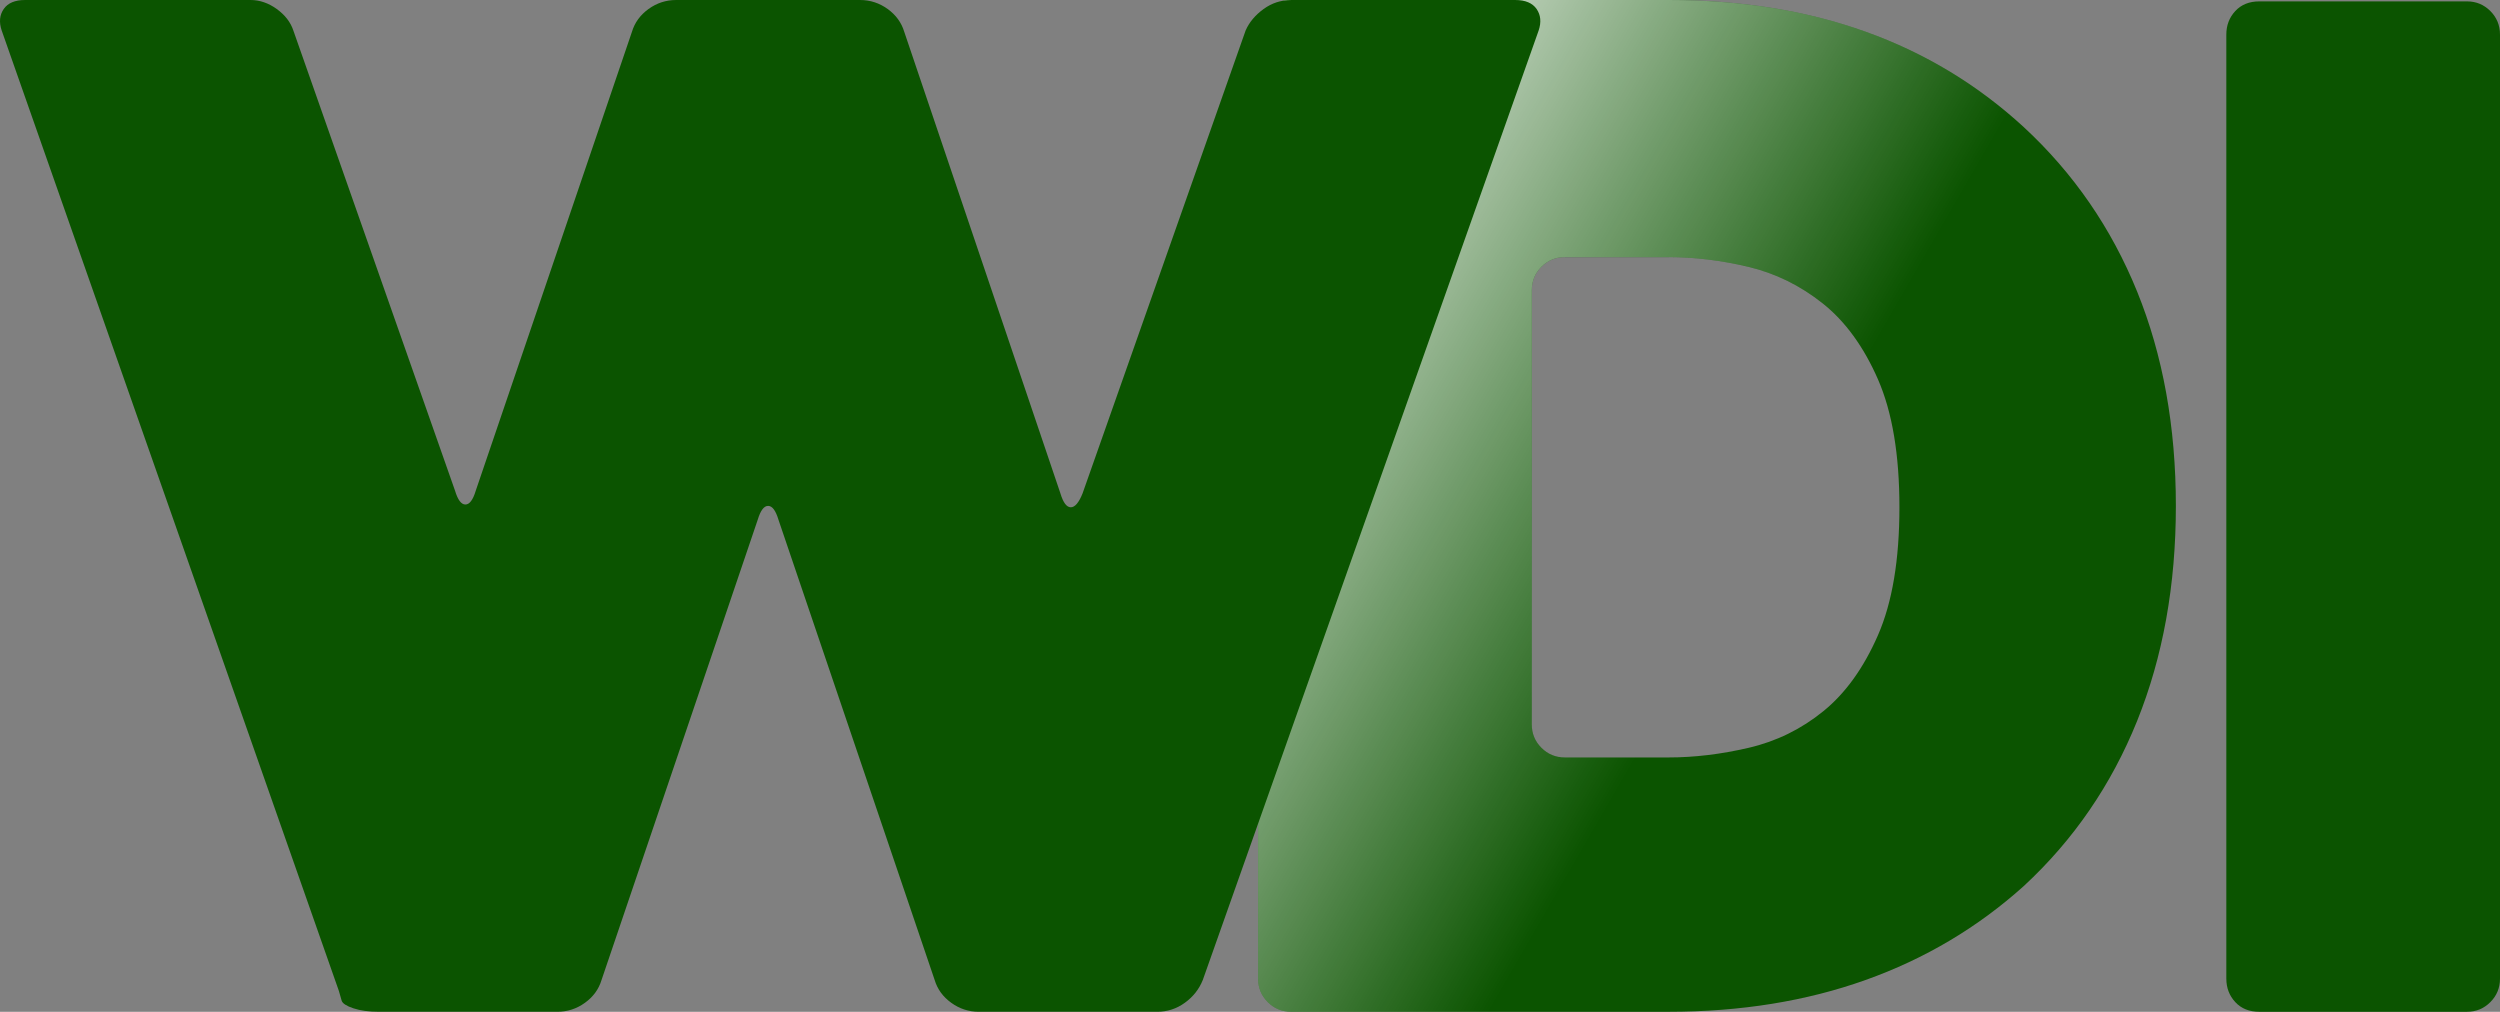
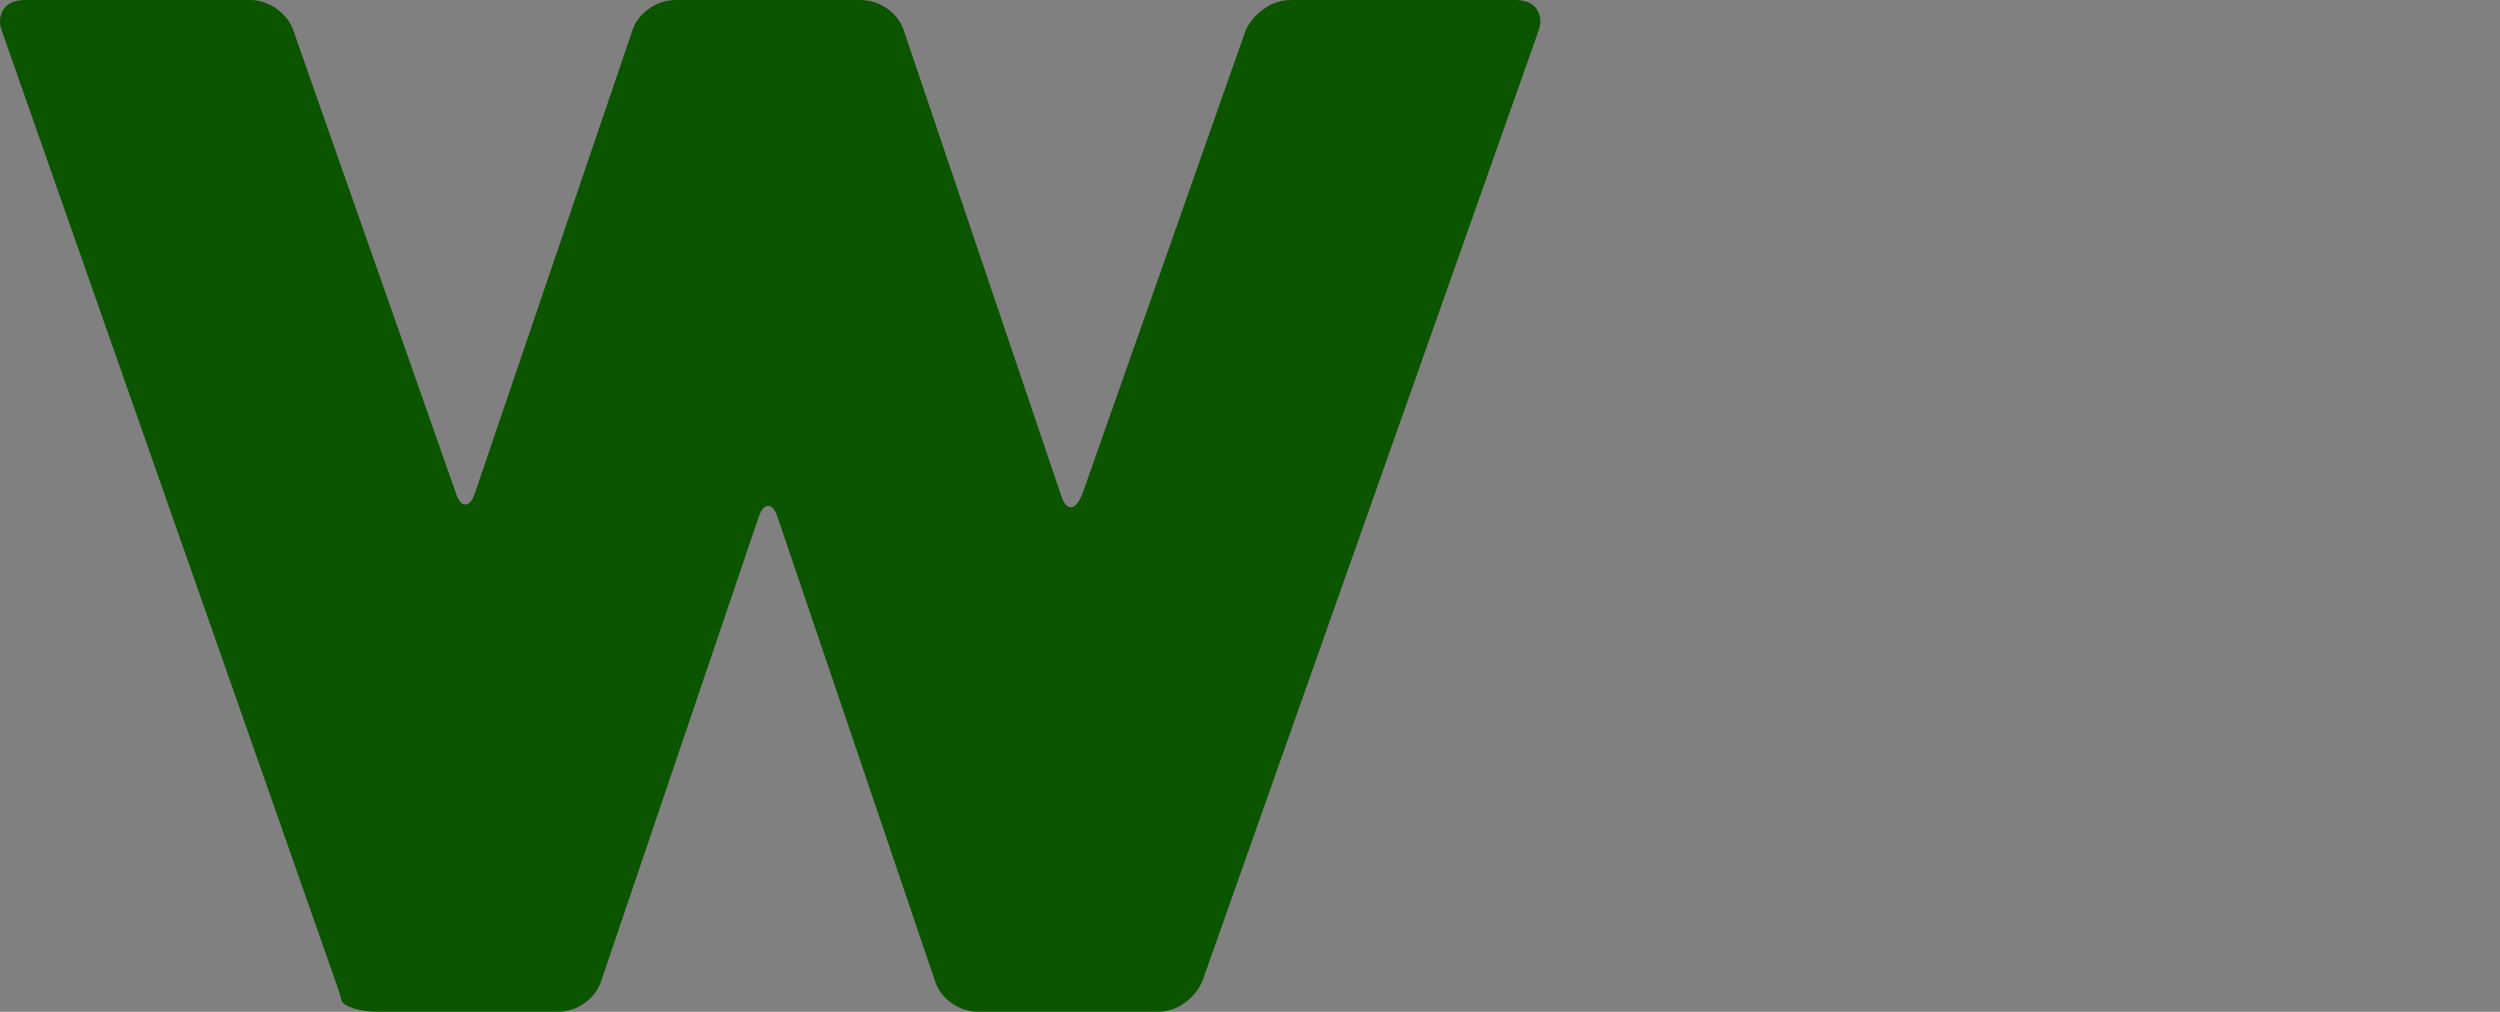
<svg xmlns="http://www.w3.org/2000/svg" version="1.1" id="Layer_1" x="0px" y="0px" width="472.993px" height="191.425px" viewBox="0 0 472.993 191.425" enable-background="new 0 0 472.993 191.425" xml:space="preserve">
  <rect x="0" y="0" width="472.993" height="191.425" fill="#808080" stroke="none" />
-   <path fill="#0B5400" d="M238.026,185.148V6.276c0-1.741,0.607-3.224,1.83-4.446c1.219-1.217,2.701-1.83,4.445-1.83h71.393  c27.369,0,49.771,8.021,67.208,24.059c9.414,8.719,16.562,19.09,21.444,31.12c4.877,12.029,7.322,25.542,7.322,40.534  c0,14.996-2.445,28.548-7.322,40.666c-4.883,12.119-12.03,22.535-21.444,31.25c-8.72,7.846-18.698,13.774-29.942,17.783  c-11.244,4.012-23.666,6.014-37.266,6.014h-71.392c-1.745,0-3.229-0.607-4.446-1.83  C238.633,188.376,238.026,186.894,238.026,185.148z M296.081,143.307h19.613c4.879,0,9.938-0.608,15.168-1.83  c5.23-1.218,9.938-3.53,14.121-6.931c4.186-3.399,7.625-8.192,10.33-14.383c2.701-6.187,4.053-14.252,4.053-24.188  c0-9.938-1.352-18-4.053-24.19c-2.705-6.186-6.189-10.983-10.461-14.383c-4.273-3.4-8.98-5.708-14.121-6.93  c-5.145-1.218-10.158-1.831-15.037-1.831h-19.613c-1.744,0-3.228,0.613-4.445,1.831c-1.221,1.222-1.829,2.705-1.829,4.446v82.115  c0,1.743,0.608,3.227,1.829,4.444C292.853,142.699,294.336,143.307,296.081,143.307z" />
-   <path fill="#0B5400" d="M466.75,191.425h-39.293c-1.908,0-3.424-0.608-4.551-1.832c-1.129-1.217-1.691-2.699-1.691-4.444V6.538  c0-1.741,0.562-3.224,1.691-4.445c1.127-1.218,2.643-1.831,4.551-1.831h39.293c1.732,0,3.207,0.613,4.42,1.831  c1.215,1.222,1.822,2.705,1.822,4.445v178.611c0,1.745-0.607,3.229-1.822,4.444C469.958,190.816,468.483,191.425,466.75,191.425z" />
  <linearGradient id="SVGID_1_" gradientUnits="userSpaceOnUse" x1="8.55" y1="237.752" x2="191.15" y2="132.328" gradientTransform="matrix(1 0 0 -1 204 286.425)">
    <stop offset="0" style="stop-color:#FFFFFF" />
    <stop offset="0.066" style="stop-color:#FFFFFF;stop-opacity:0.895" />
    <stop offset="0.623" style="stop-color:#FFFFFF;stop-opacity:0" />
  </linearGradient>
-   <path fill="url(#SVGID_1_)" d="M238.026,185.148V6.276c0-1.741,0.607-3.224,1.83-4.446c1.219-1.217,2.701-1.83,4.445-1.83h71.393  c27.369,0,49.771,8.021,67.208,24.059c9.414,8.719,16.562,19.09,21.444,31.12c4.877,12.029,7.322,25.542,7.322,40.534  c0,14.996-2.445,28.548-7.322,40.666c-4.883,12.119-12.03,22.535-21.444,31.25c-8.72,7.846-18.698,13.774-29.942,17.783  c-11.244,4.012-23.666,6.014-37.266,6.014h-71.392c-1.745,0-3.229-0.607-4.446-1.83  C238.633,188.376,238.026,186.894,238.026,185.148z M296.081,143.307h19.613c4.879,0,9.938-0.608,15.168-1.83  c5.23-1.218,9.938-3.53,14.121-6.931c4.186-3.399,7.625-8.192,10.33-14.383c2.701-6.188,4.053-14.252,4.053-24.189  c0-9.938-1.352-18-4.053-24.19c-2.705-6.186-6.189-10.983-10.461-14.383c-4.273-3.4-8.98-5.708-14.121-6.93  c-5.145-1.218-10.158-1.831-15.037-1.831h-19.613c-1.744,0-3.228,0.613-4.445,1.831c-1.221,1.222-1.829,2.705-1.829,4.446v82.114  c0,1.744,0.608,3.229,1.829,4.445C292.853,142.699,294.336,143.307,296.081,143.307z" />
  <path fill="#0B5400" d="M0.314,5.753C-0.209,4.184-0.078,2.836,0.707,1.7C1.491,0.568,2.839,0,4.76,0h42.626  c1.741,0,3.4,0.568,4.969,1.7c1.569,1.136,2.615,2.484,3.138,4.054L86.09,92.837c0.523,1.745,1.177,2.615,1.961,2.615  c0.784,0,1.438-0.87,1.961-2.615l29.551-86.821c0.523-1.741,1.569-3.179,3.138-4.315c1.569-1.132,3.31-1.7,5.23-1.7h34.781  c1.917,0,3.661,0.568,5.23,1.7c1.569,1.136,2.615,2.574,3.138,4.315l29.551,87.344c0.523,1.745,1.177,2.615,1.961,2.615  c0.784,0,1.524-0.871,2.223-2.615l30.858-87.605c0.694-1.569,1.832-2.917,3.4-4.054c1.568-1.132,3.311-1.7,5.229-1.7h42.365  c1.916,0,3.27,0.568,4.054,1.7c0.784,1.136,0.915,2.484,0.393,4.054L227.566,185.41c-0.699,1.744-1.831,3.184-3.399,4.314  c-1.569,1.137-3.314,1.699-5.23,1.699h-33.735c-1.92,0-3.661-0.562-5.23-1.699c-1.569-1.131-2.615-2.57-3.138-4.314l-29.551-87.082  c-0.523-1.742-1.177-2.616-1.961-2.616c-0.785,0-1.438,0.875-1.961,2.616L113.81,185.41c-0.523,1.744-1.569,3.184-3.138,4.314  c-1.569,1.137-3.313,1.699-5.23,1.699H71.706c-1.92,0-3.53-0.217-4.838-0.652c-1.308-0.434-2.051-0.916-2.223-1.439l-0.523-1.83  L0.314,5.753z" />
</svg>